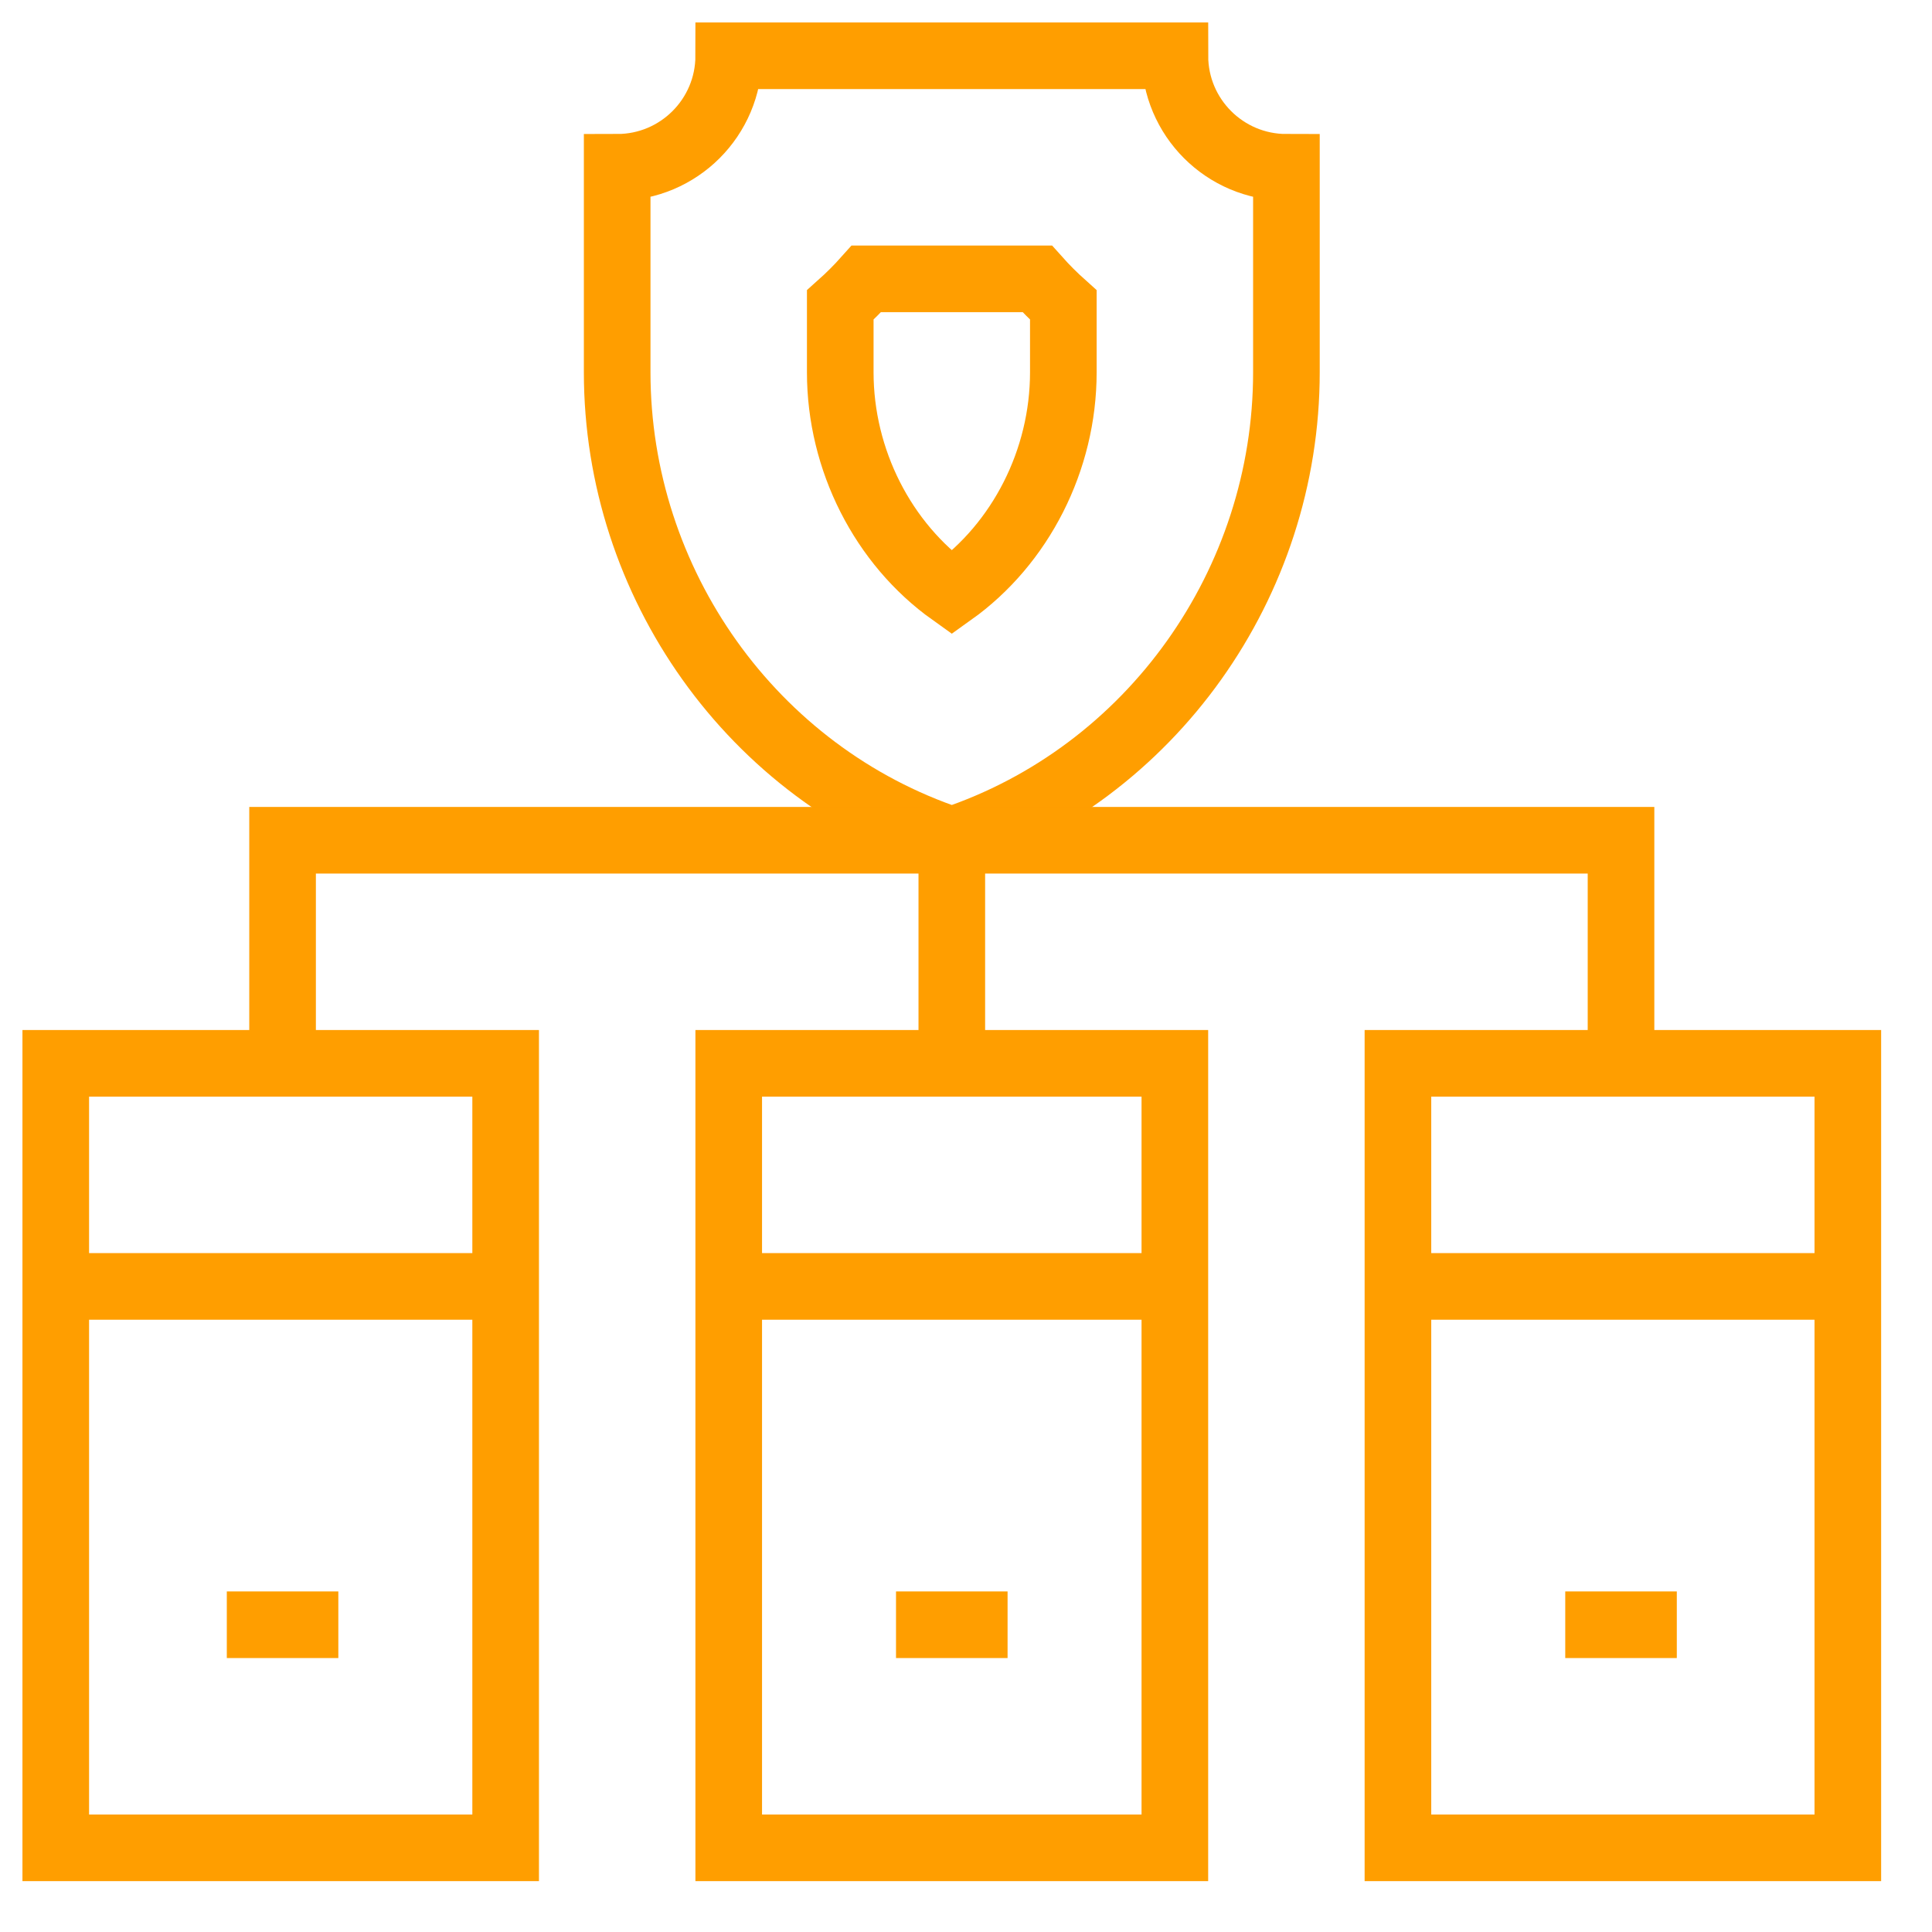
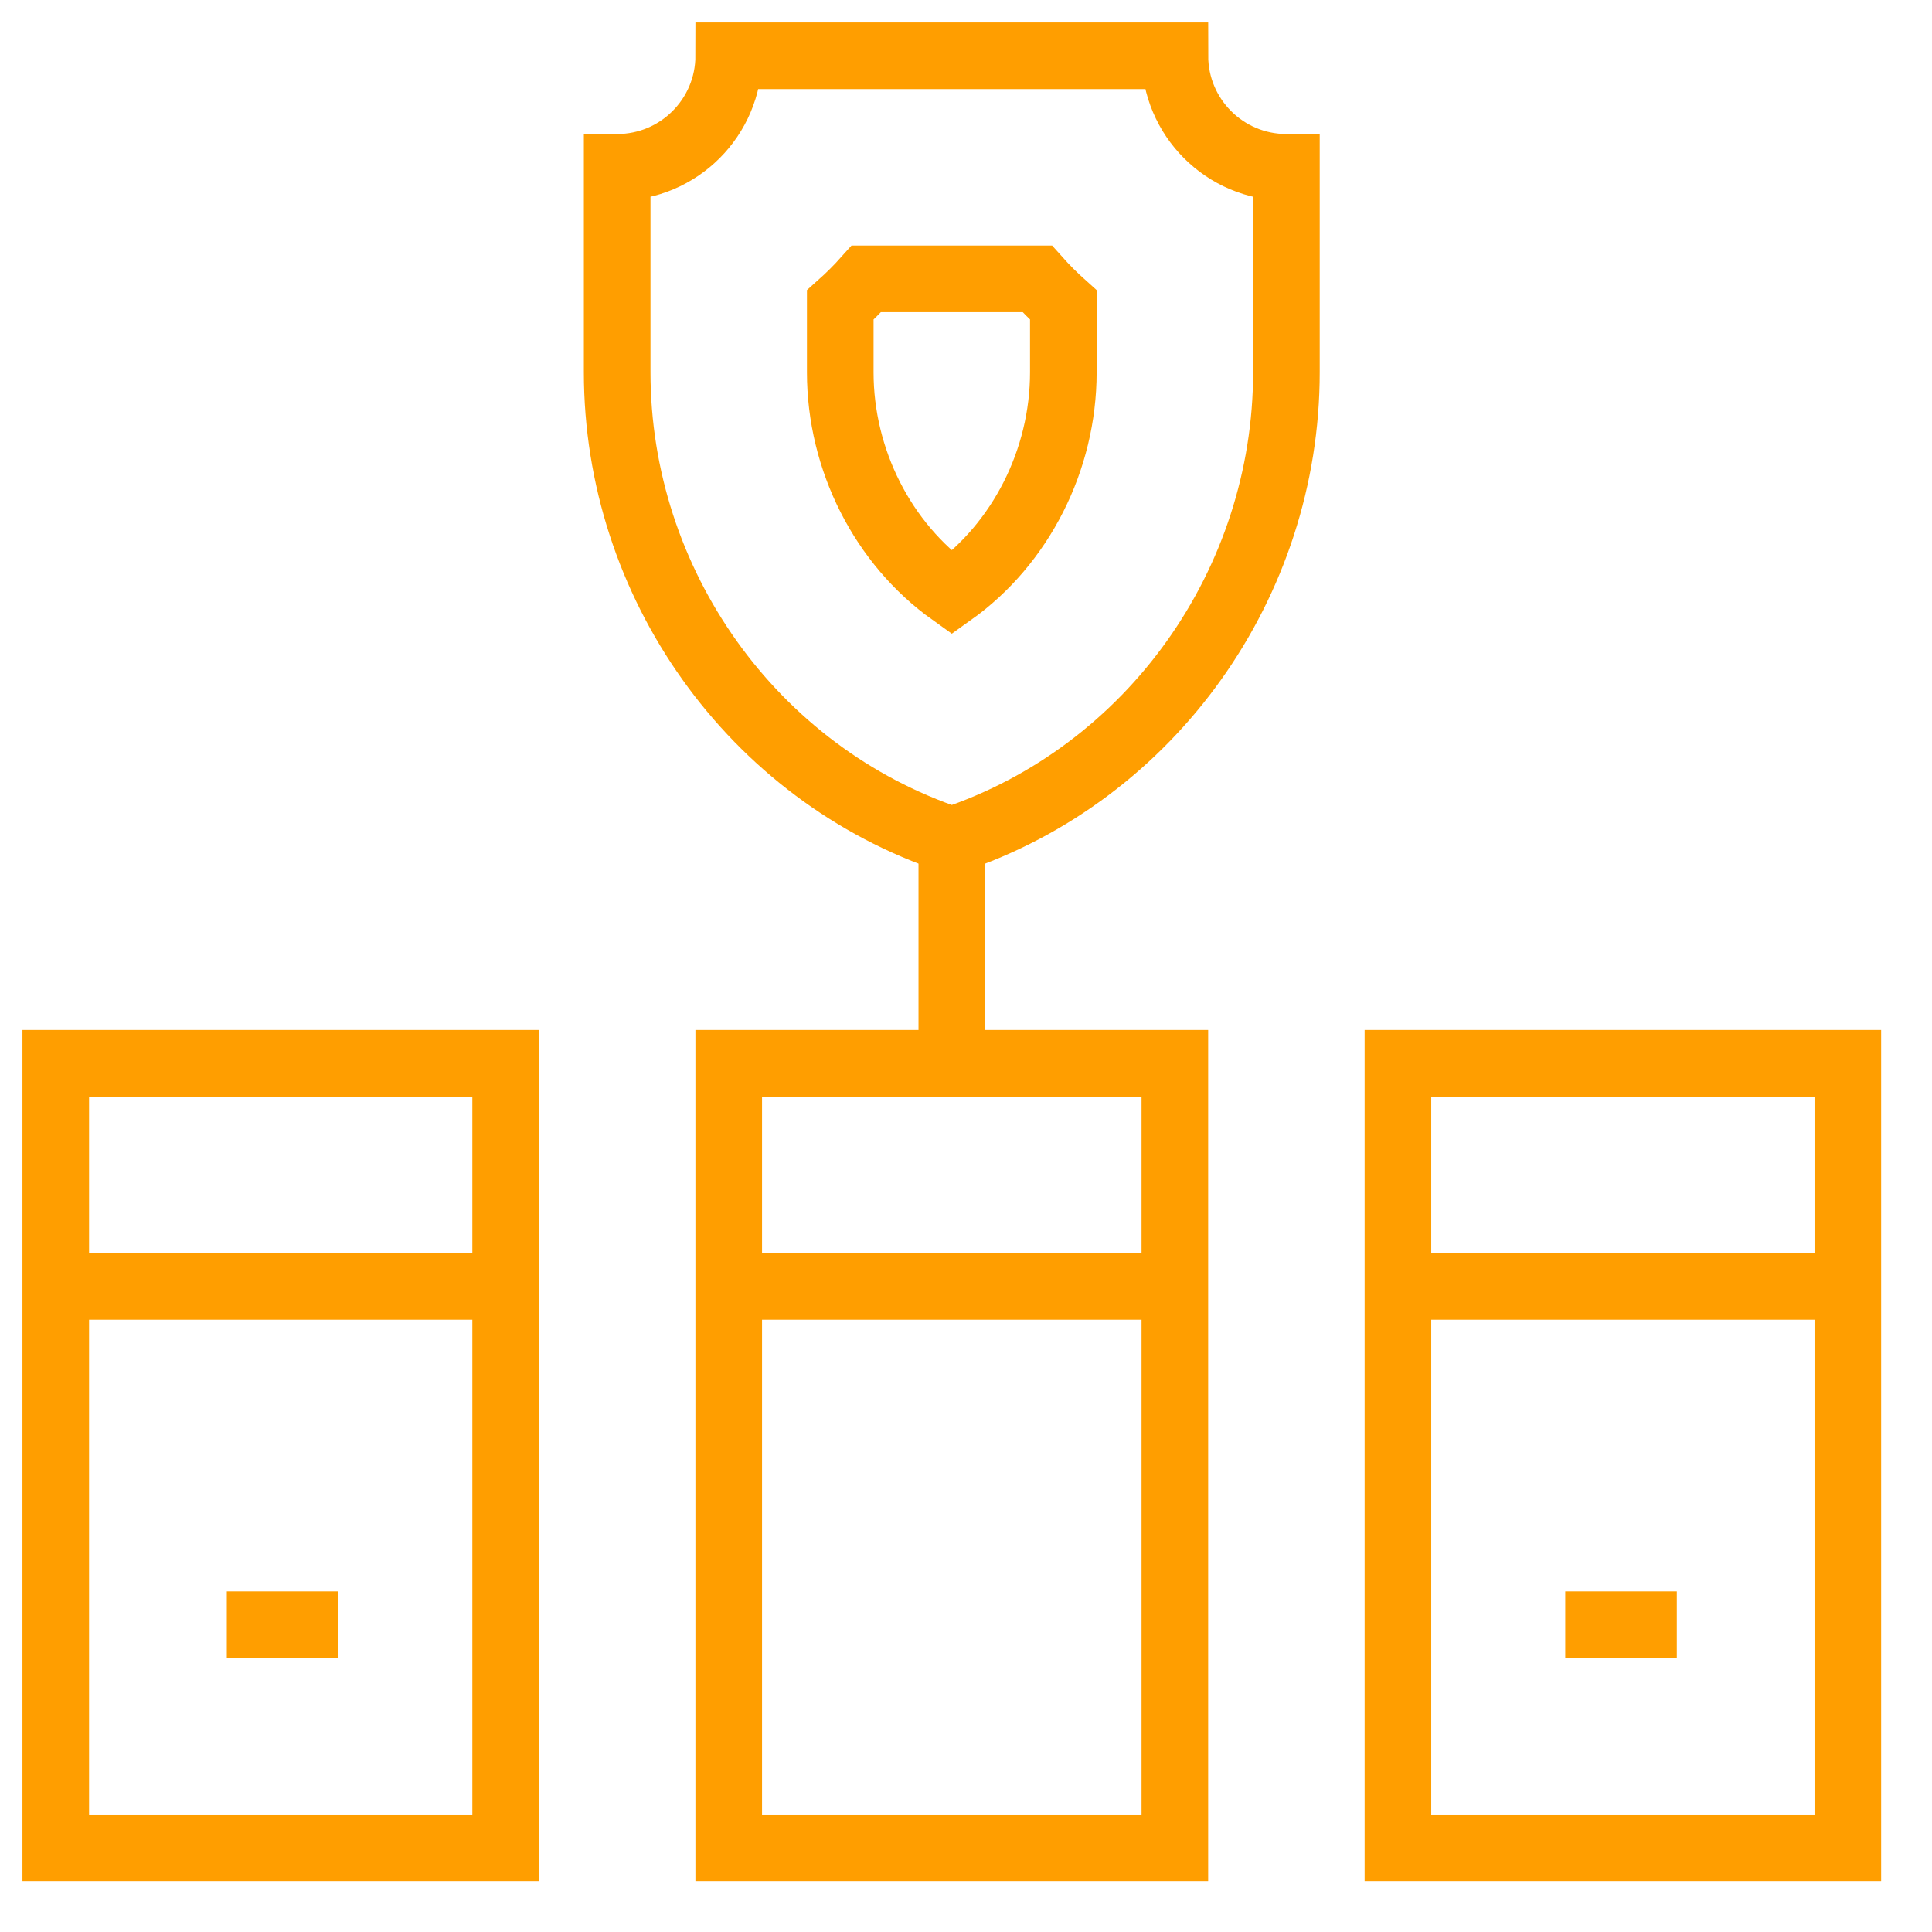
<svg xmlns="http://www.w3.org/2000/svg" width="58" height="58" viewBox="0 0 58 58" fill="none">
  <mask id="mask0_1808_7384" style="mask-type:luminance" maskUnits="userSpaceOnUse" x="0" y="0" width="58" height="58">
    <path d="M0 3.43323e-05H57.147V57.147H0V3.43323e-05Z" fill="white" />
  </mask>
  <g mask="url(#mask0_1808_7384)">
    <path d="M35.271 1.674H21.877C21.877 3.523 20.378 5.023 18.528 5.023V11.176C18.528 17.5 22.575 23.225 28.574 25.225C34.573 23.225 38.619 17.5 38.619 11.176V5.023C36.77 5.023 35.271 3.523 35.271 1.674Z" stroke="#FF9E00" stroke-width="2" stroke-miterlimit="10" />
    <path d="M28.574 17.796C26.509 16.324 25.225 13.811 25.225 11.177V9.156C25.502 8.909 25.763 8.648 26.01 8.371H31.137C31.384 8.648 31.646 8.909 31.922 9.156V11.177C31.922 13.811 30.639 16.324 28.574 17.796Z" stroke="#FF9E00" stroke-width="2" stroke-miterlimit="10" />
    <path d="M15.18 55.473H1.674V31.922H15.18V55.473Z" stroke="#FF9E00" stroke-width="2" stroke-miterlimit="10" />
    <path d="M6.809 48.776H10.157" stroke="#FF9E00" stroke-width="2" stroke-miterlimit="10" />
    <path d="M1.674 38.619H15.18" stroke="#FF9E00" stroke-width="2" stroke-miterlimit="10" />
    <path d="M35.27 55.473H21.877V31.922H35.27V55.473Z" stroke="#FF9E00" stroke-width="2" stroke-miterlimit="10" />
-     <path d="M26.899 48.776H30.248" stroke="#FF9E00" stroke-width="2" stroke-miterlimit="10" />
    <path d="M21.877 38.619H35.27" stroke="#FF9E00" stroke-width="2" stroke-miterlimit="10" />
    <path d="M55.473 55.473H41.967V31.922H55.473V55.473Z" stroke="#FF9E00" stroke-width="2" stroke-miterlimit="10" />
    <path d="M46.99 48.776H50.339" stroke="#FF9E00" stroke-width="2" stroke-miterlimit="10" />
    <path d="M41.967 38.619H55.473" stroke="#FF9E00" stroke-width="2" stroke-miterlimit="10" />
    <path d="M28.574 25.225V31.922" stroke="#FF9E00" stroke-width="2" stroke-miterlimit="10" />
-     <path d="M8.483 31.922V25.225H48.664V31.922" stroke="#FF9E00" stroke-width="2" stroke-miterlimit="10" />
  </g>
</svg>